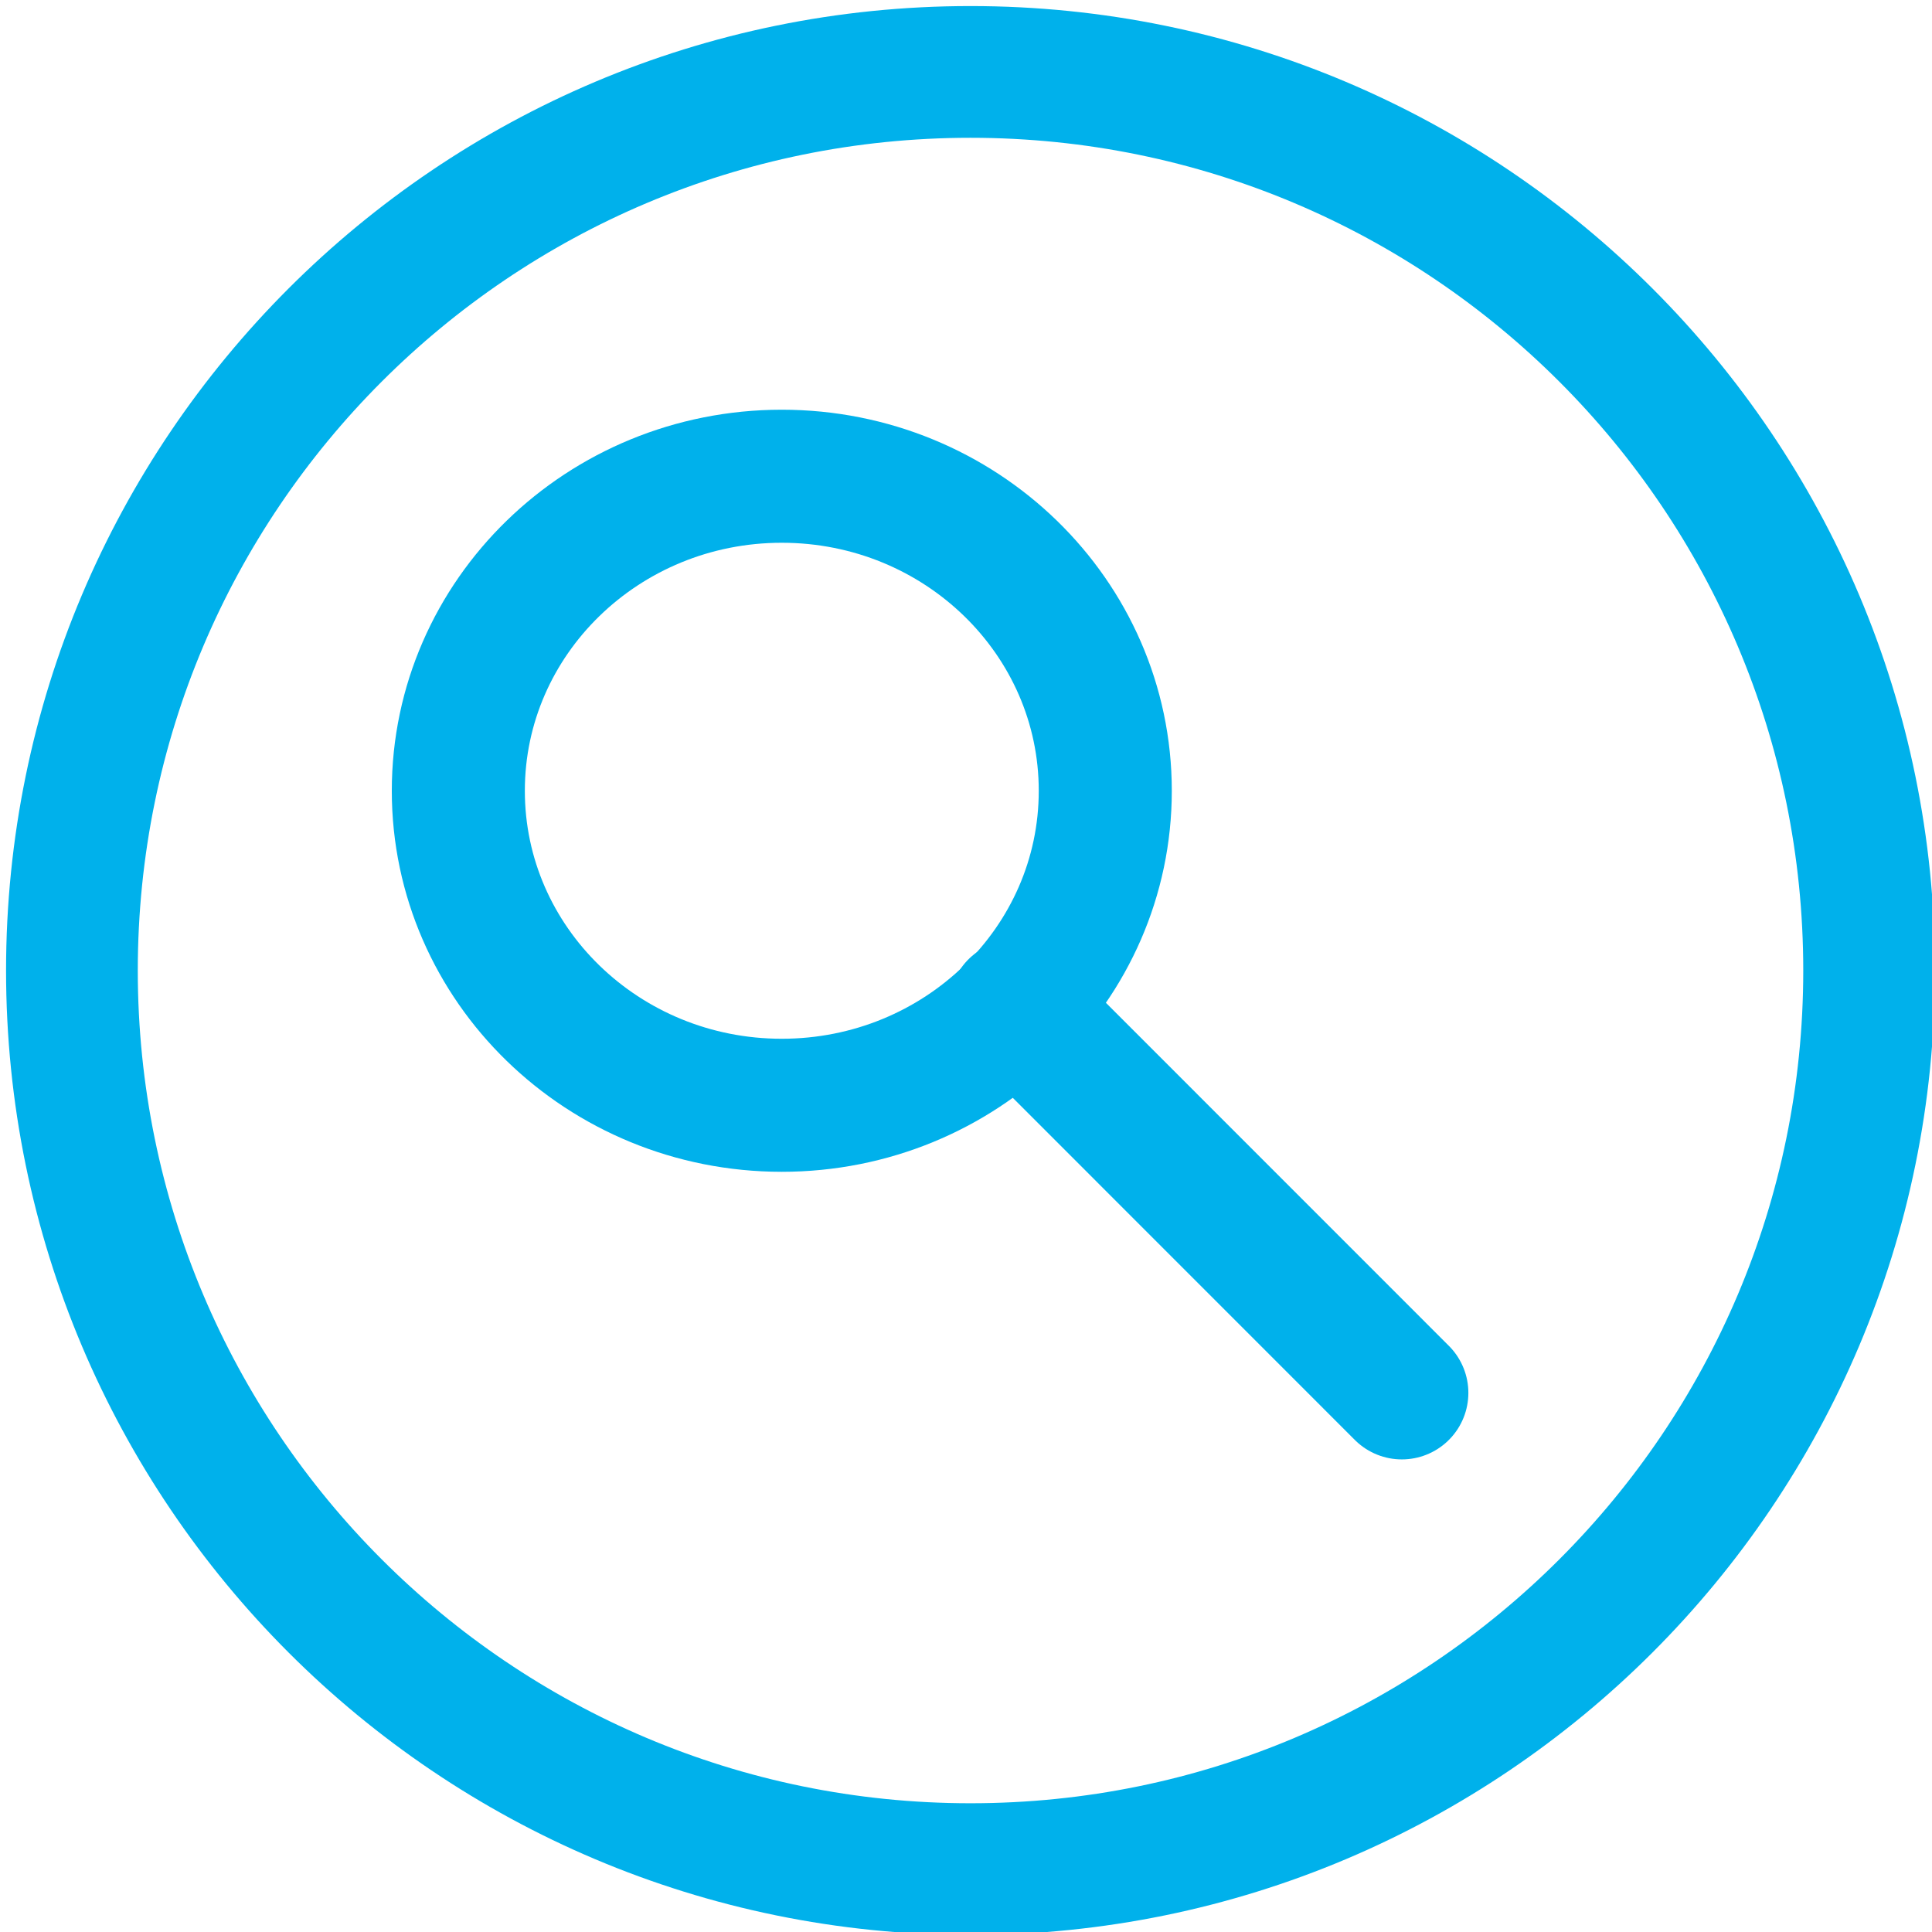
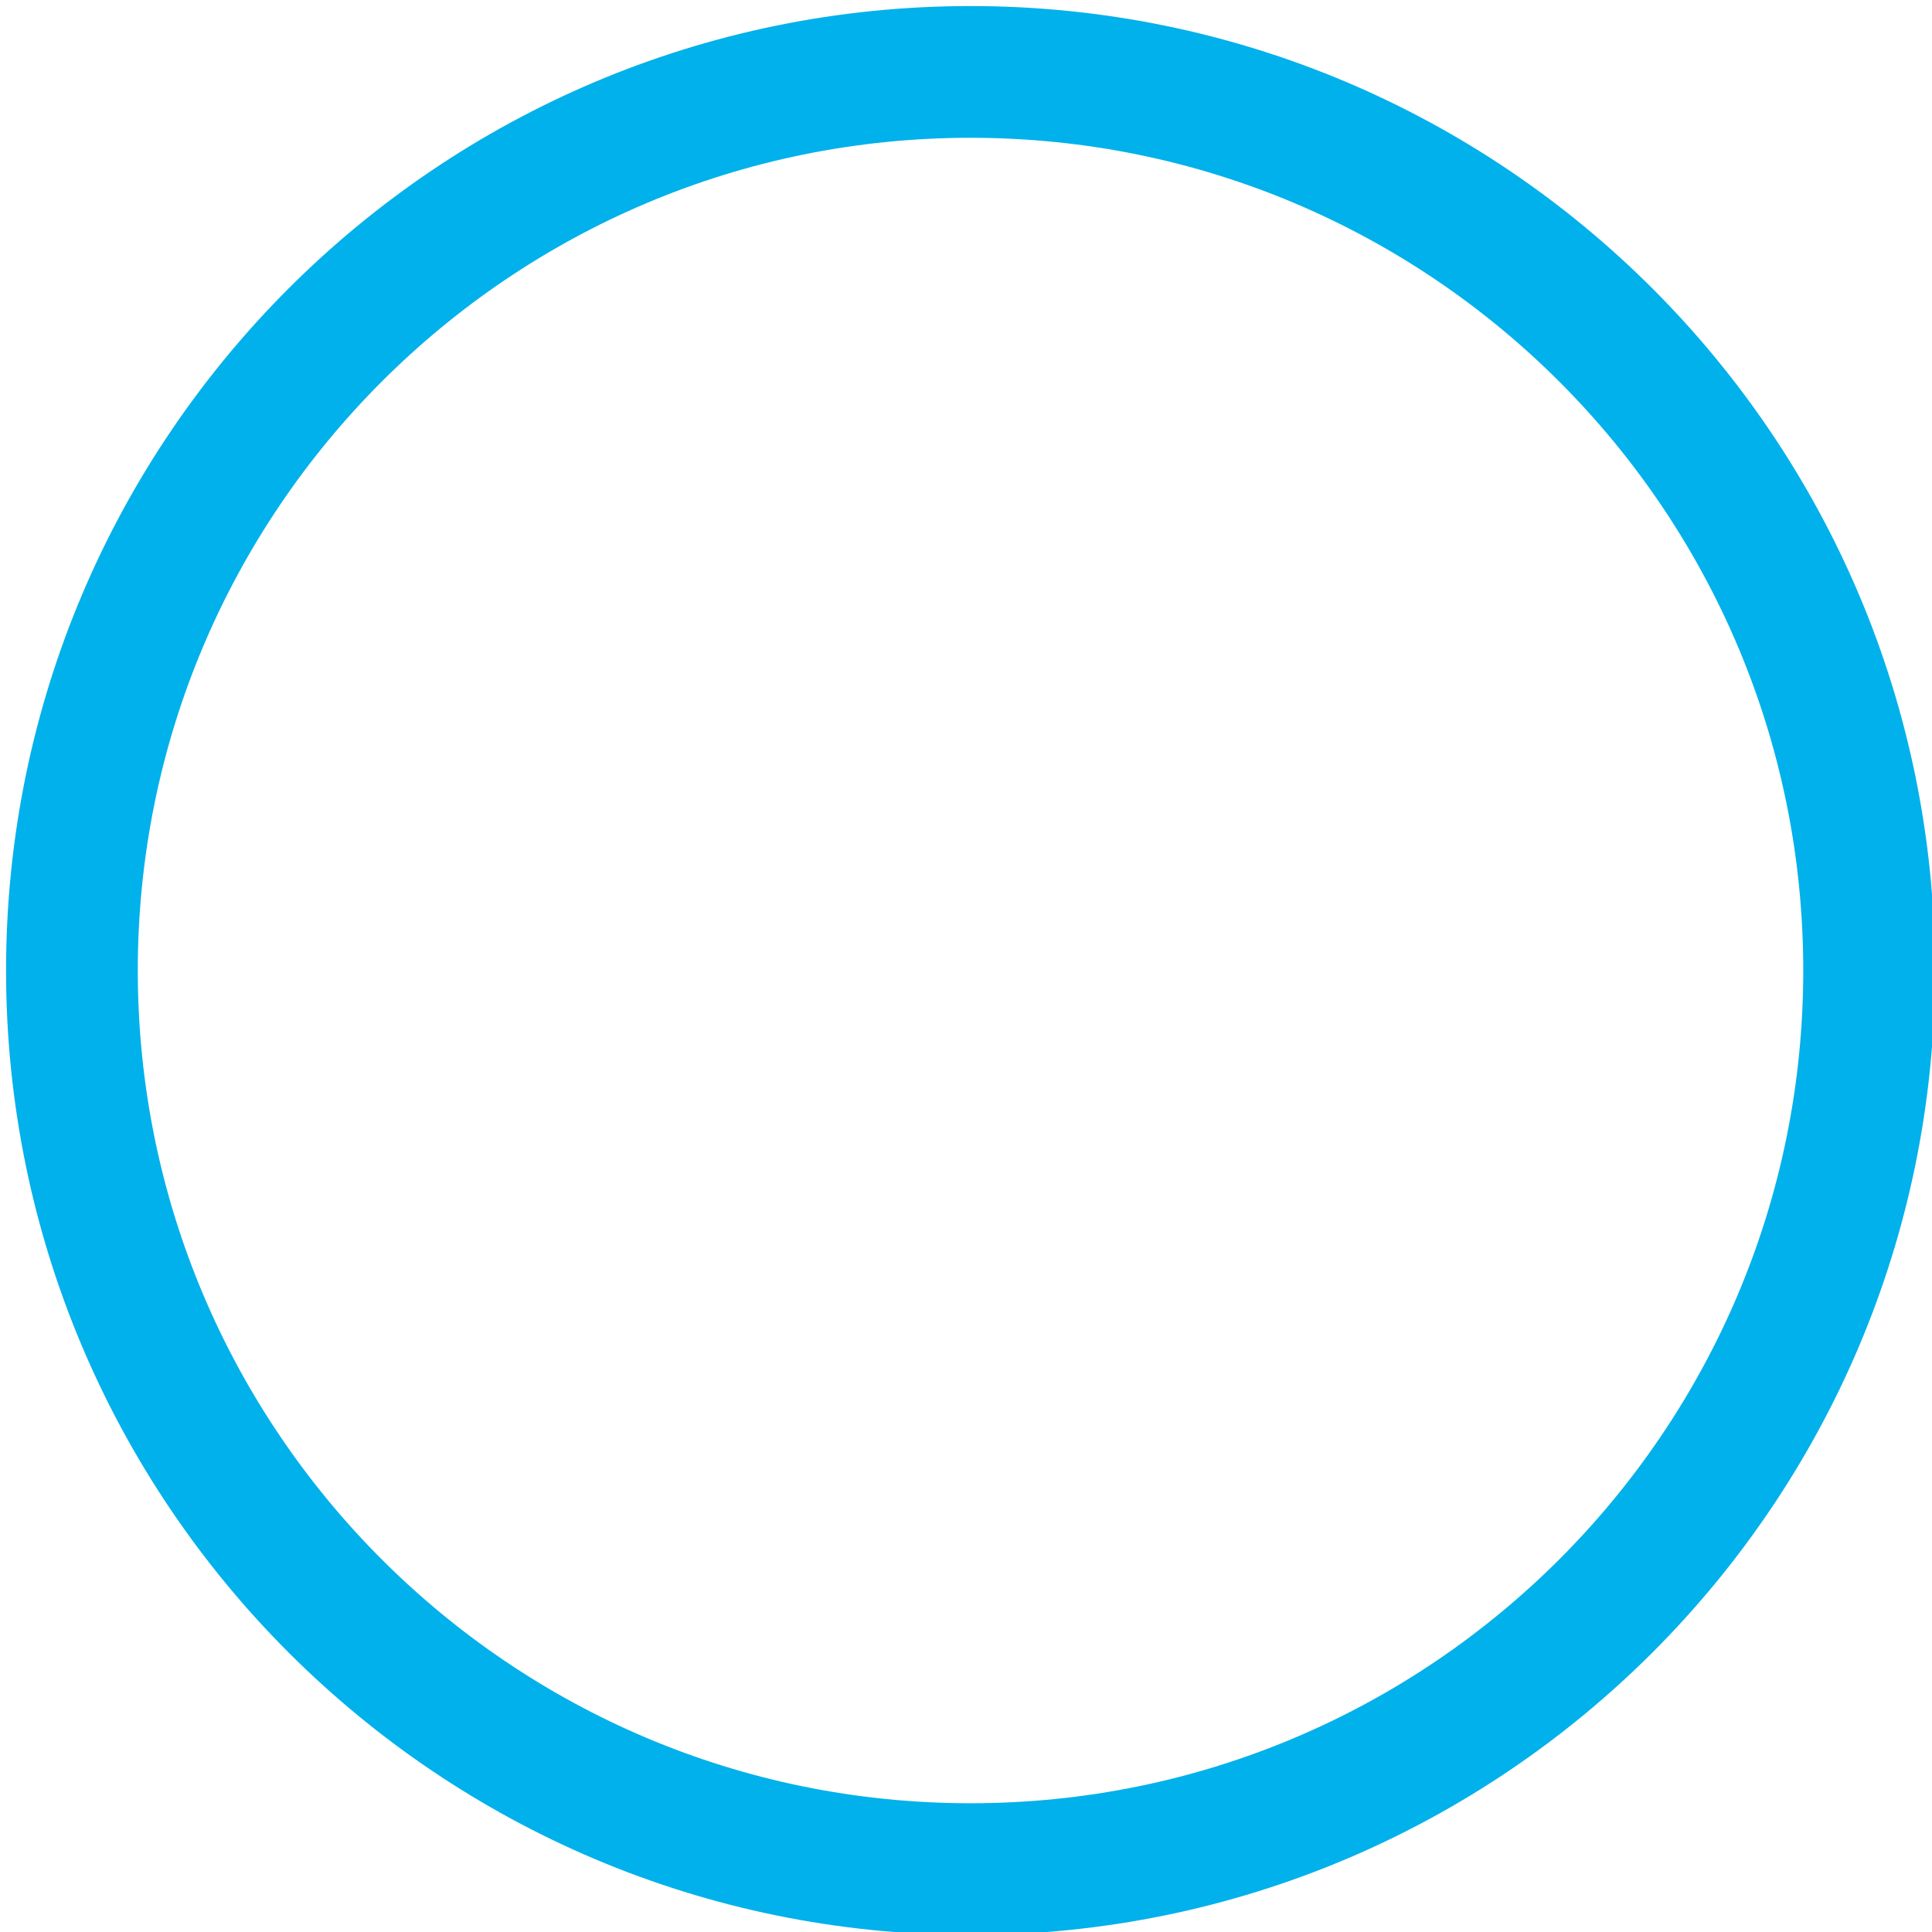
<svg xmlns="http://www.w3.org/2000/svg" width="22" height="22" viewBox="0 0 22 22" fill="none">
  <path d="M11.051 21.284C16.703 21.284 21.284 16.702 21.284 11.051C21.284 5.4 16.703 0.819 11.051 0.819C5.4 0.819 0.819 5.4 0.819 11.051C0.819 16.702 5.4 21.284 11.051 21.284Z" stroke="#00B1EB" stroke-width="1.5" stroke-linecap="round" stroke-linejoin="round" />
-   <path d="M8.902 12.586C10.937 12.586 12.586 10.983 12.586 9.005C12.586 7.027 10.937 5.423 8.902 5.423C6.868 5.423 5.219 7.027 5.219 9.005C5.219 10.983 6.868 12.586 8.902 12.586Z" stroke="#00B1EB" stroke-width="1.515" stroke-linecap="round" stroke-linejoin="round" />
-   <path d="M11.563 11.46L15.963 15.861" stroke="#00B1EB" stroke-width="1.515" stroke-linecap="round" stroke-linejoin="round" />
</svg>